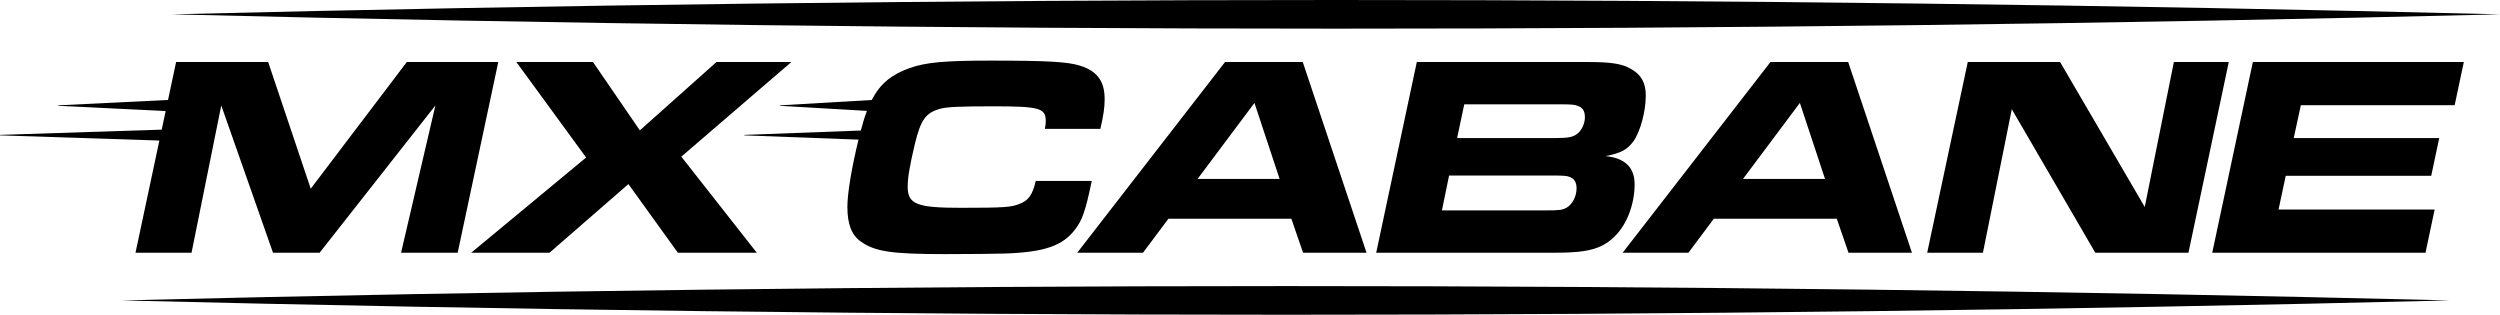
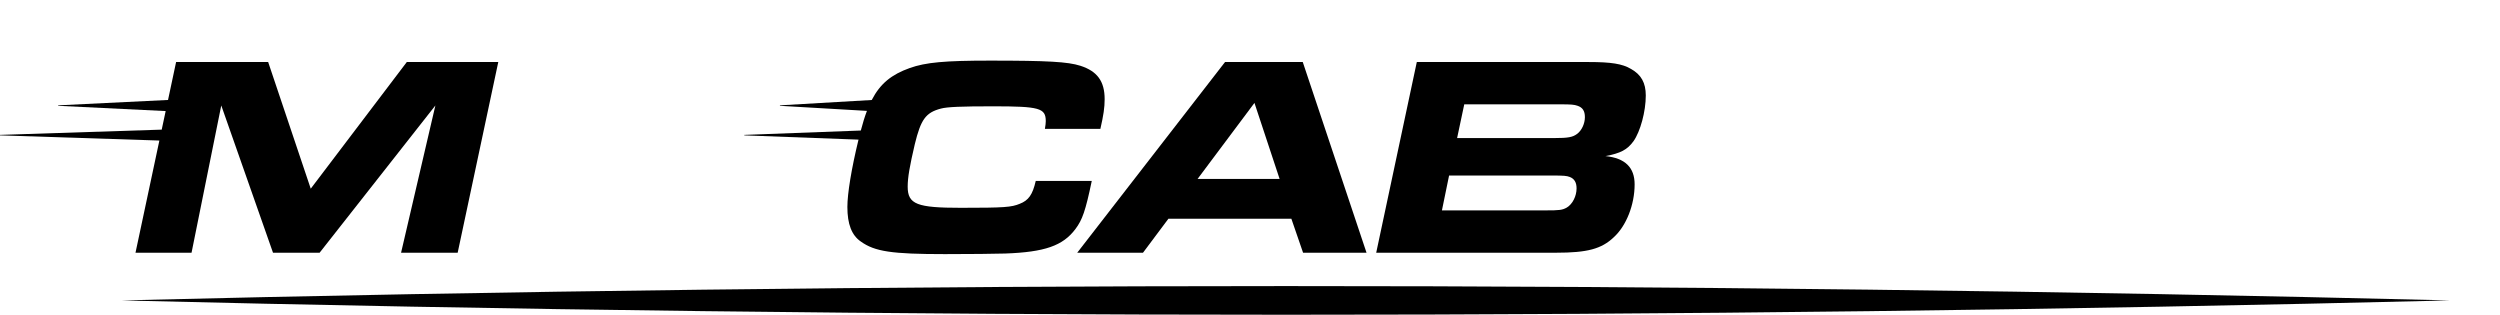
<svg xmlns="http://www.w3.org/2000/svg" id="Layer_2" viewBox="0 0 898.34 113.1">
  <defs>
    <style>.cls-1{fill:#000;}</style>
  </defs>
  <path class="cls-1" d="M43.69,107.95c277.51-6.84,559.13-6.89,836.64,0-277.51,6.89-559.13,6.84-836.64,0h0Z" />
-   <polygon class="cls-1" points="885.34 22.29 882.05 37.8 826.78 37.8 824.22 49.61 876.5 49.61 873.63 63.17 821.34 63.17 818.77 75.29 874.86 75.29 871.57 90.81 794.94 90.81 809.53 22.29 885.34 22.29" />
-   <polygon class="cls-1" points="707.09 22.29 740.27 22.29 770.68 74.37 781.15 22.29 800.88 22.29 786.39 90.81 752.91 90.81 722.91 39.24 712.54 90.81 692.51 90.81 707.09 22.29" />
-   <path class="cls-1" d="M636.18,22.29h27.94l22.91,68.52h-22.8l-4.21-12.22h-44.17l-9.14,12.22h-23.63l53.11-68.52ZM655.8,64.3l-9.04-27.32-20.44,27.32h29.48Z" />
  <path class="cls-1" d="M509.11,22.29h61.84c7.91,0,12.02.62,15.1,2.47,3.7,2.05,5.34,5.03,5.34,9.55,0,5.75-1.95,12.94-4.42,16.44-2.26,3.08-4.62,4.31-10.07,5.34,7.09.72,10.48,4.11,10.48,10.17,0,7.29-2.98,14.9-7.5,19-4.42,4.21-9.55,5.55-20.65,5.55h-64.71l14.59-68.52ZM555.43,75.6c4.93,0,5.96-.1,7.6-1.03,2.05-1.23,3.49-4.11,3.49-6.88,0-2.16-.82-3.49-2.47-4.11-1.13-.41-1.95-.51-6.57-.51h-36.77l-2.57,12.53h37.29ZM558.62,49.61c4.83,0,6.47-.31,8.01-1.44,1.75-1.23,2.88-3.8,2.88-6.06s-.82-3.49-2.67-4.11c-1.23-.41-2.16-.51-6.16-.51h-34.52l-2.57,12.12h35.03Z" />
  <path class="cls-1" d="M440.19,22.29h27.94l22.91,68.52h-22.8l-4.21-12.22h-44.17l-9.14,12.22h-23.63l53.11-68.52ZM459.81,64.3l-9.04-27.32-20.44,27.32h29.48Z" />
  <path class="cls-1" d="M395.4,46.33c1.13-4.93,1.54-7.7,1.54-10.68,0-6.47-2.67-10.07-8.73-12.02-4.52-1.44-11.71-1.85-32.46-1.85-16.23,0-23.11.62-28.86,2.67-6.49,2.32-10.58,5.55-13.64,11.48l-33,1.92v.17l31.27,1.82c-.79,2.07-1.51,4.42-2.2,7.06l-41.85,1.57v.17l41.02,1.53c-2.52,10.38-4,19.32-4,24.19,0,6.16,1.54,10.17,4.83,12.43,5.03,3.6,11.09,4.52,30.2,4.52,8.73,0,18.49-.1,21.67-.21,14.18-.51,20.75-2.77,25.27-8.83,2.46-3.29,3.6-6.47,5.85-17.26h-20.13c-1.13,4.93-2.57,6.99-5.75,8.22-2.98,1.23-5.44,1.44-21.16,1.44s-19.11-1.23-19.11-7.6c0-3.29.72-7.4,2.57-15.31,2.16-8.83,3.9-11.3,9.35-12.74,2.26-.62,7.5-.82,18.7-.82,16.74,0,19,.62,19,5.34,0,.72-.1,1.44-.31,2.77h19.93Z" />
-   <polygon class="cls-1" points="210.61 56.6 185.55 22.29 213.08 22.29 229.92 46.84 257.45 22.29 284.36 22.29 244.82 56.29 271.94 90.81 243.58 90.81 225.81 66.15 197.46 90.81 169.32 90.81 210.61 56.6" />
  <polygon class="cls-1" points="146.18 22.29 111.66 67.8 96.36 22.29 63.28 22.29 60.38 35.92 20.89 37.85 20.89 38.02 59.53 39.91 58.11 46.58 0 48.47 0 48.64 57.27 50.5 48.69 90.81 68.83 90.81 79.51 37.9 98.1 90.81 114.85 90.81 156.45 37.9 144.12 90.81 164.46 90.81 179.05 22.29 146.18 22.29" />
-   <path class="cls-1" d="M61.69,5.15c277.51-6.84,559.13-6.89,836.64,0-277.51,6.89-559.13,6.84-836.64,0h0Z" />
</svg>